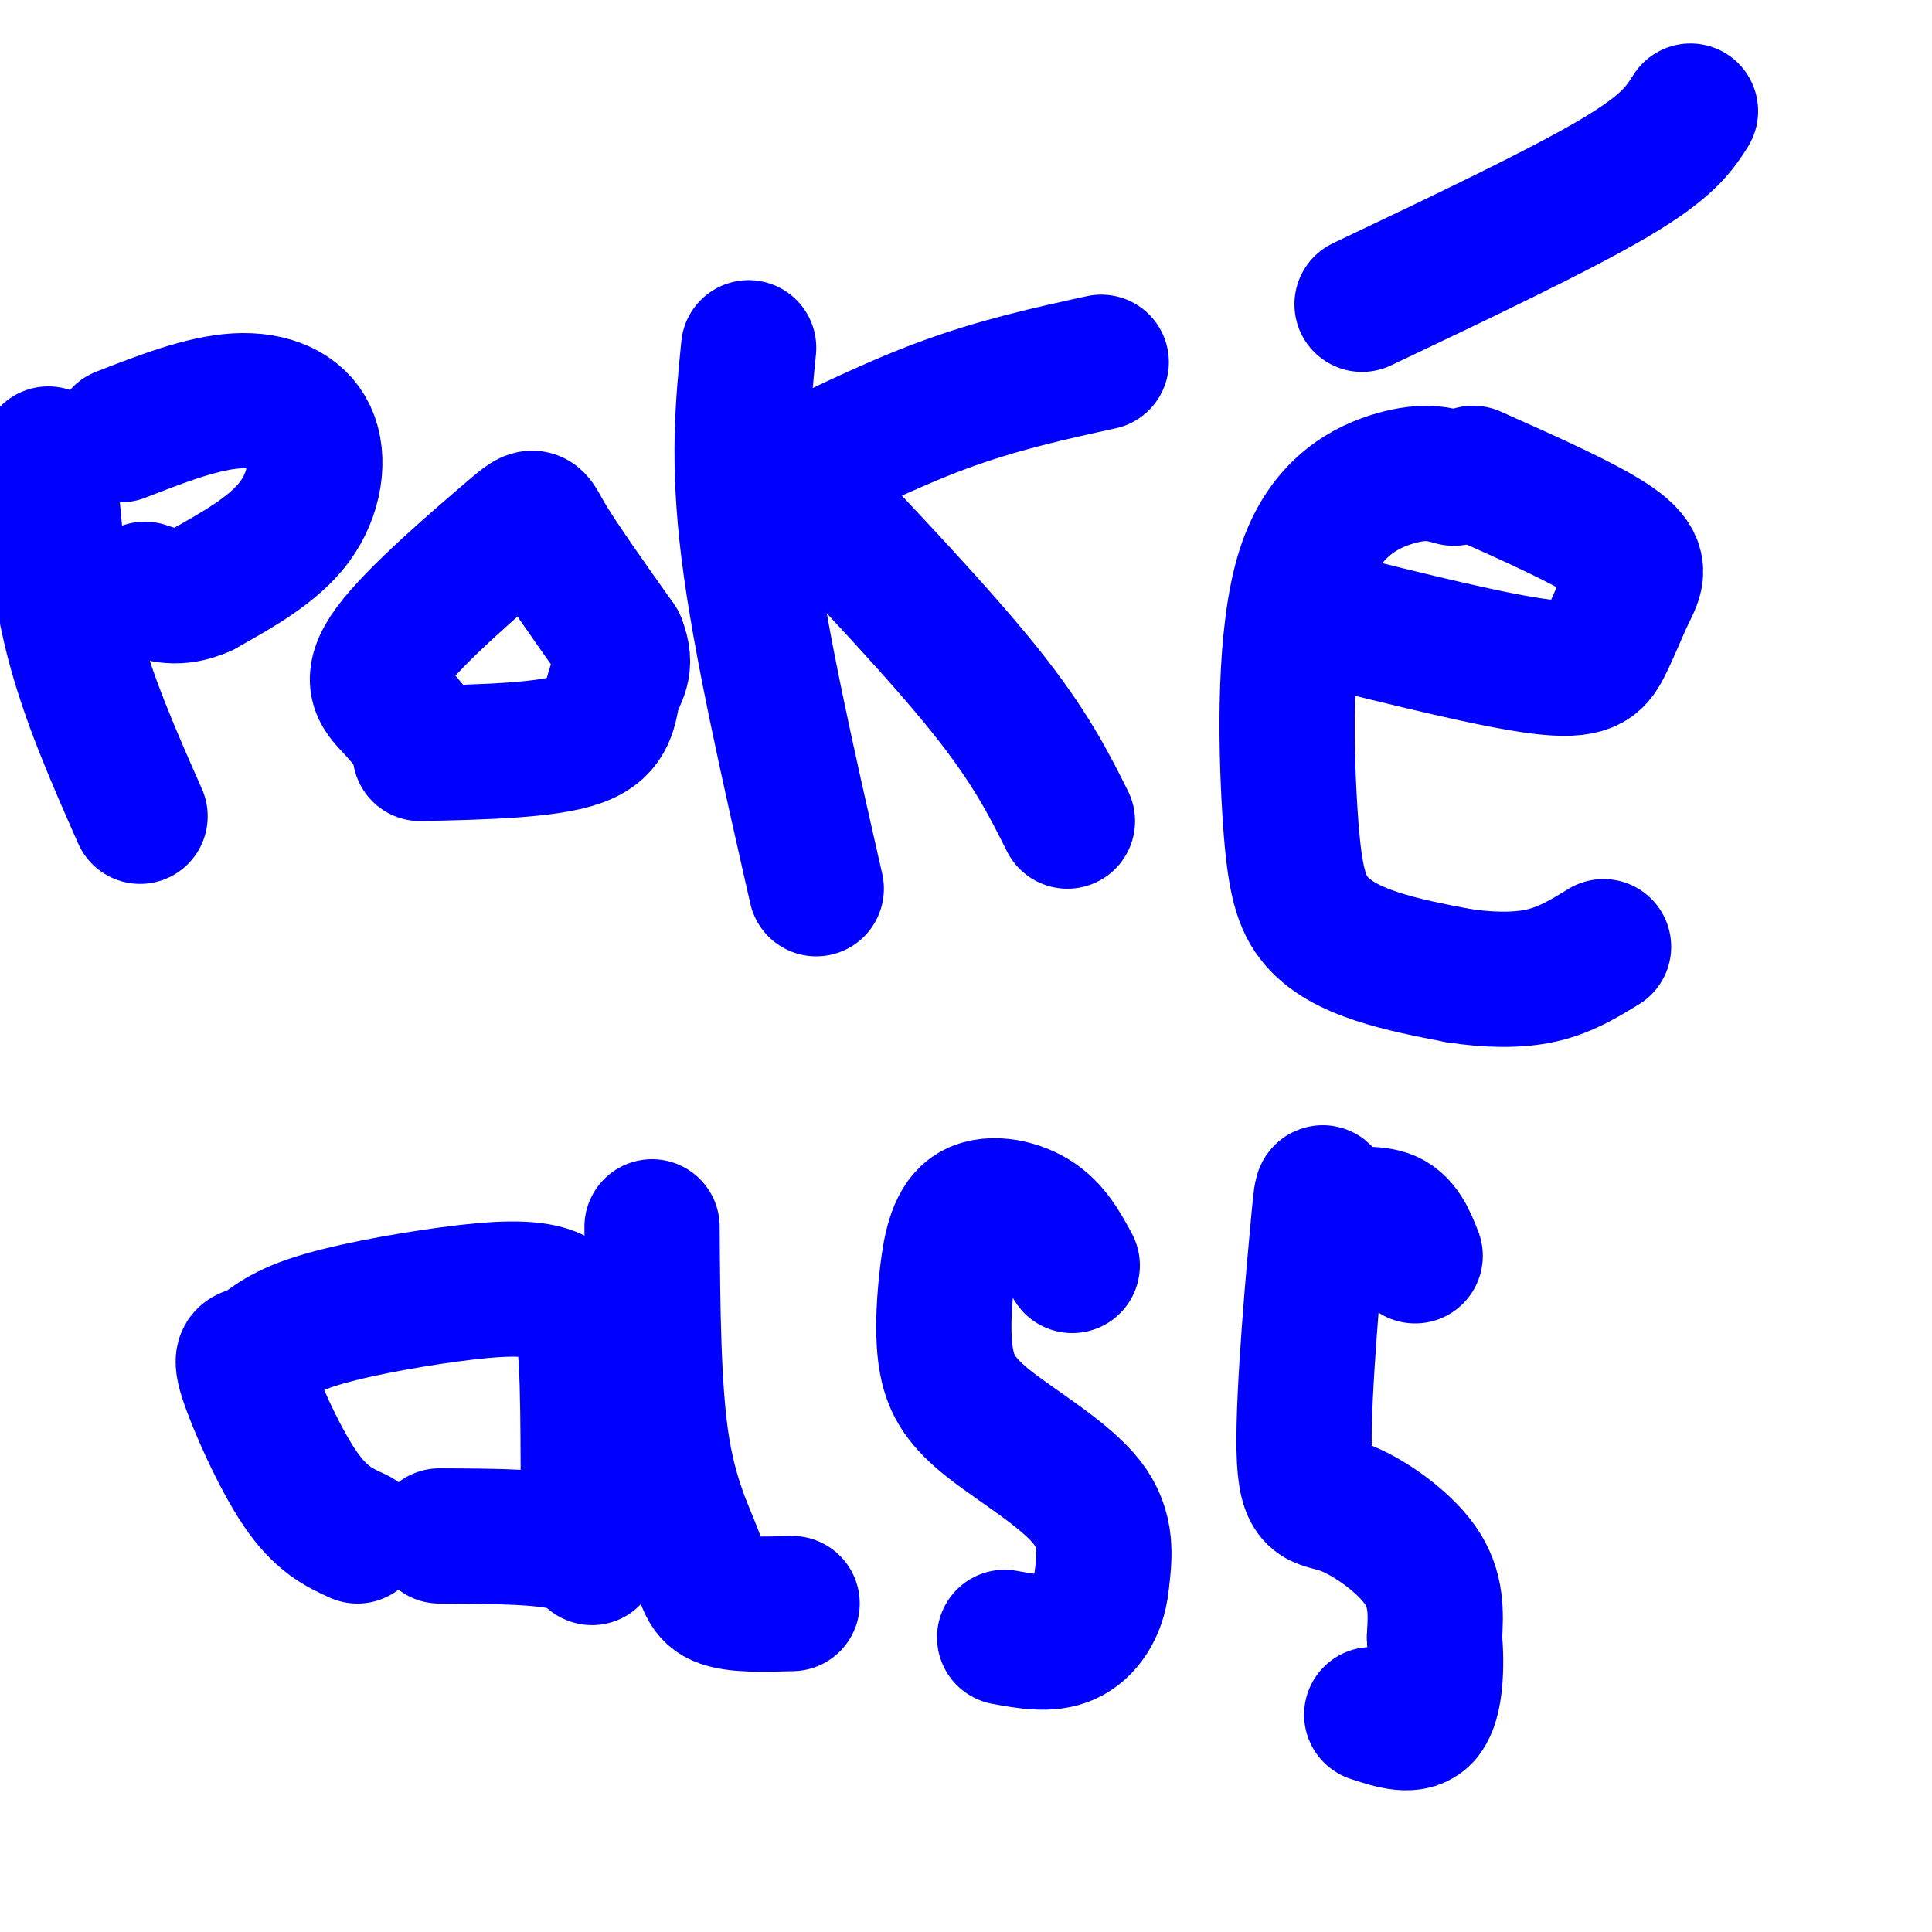
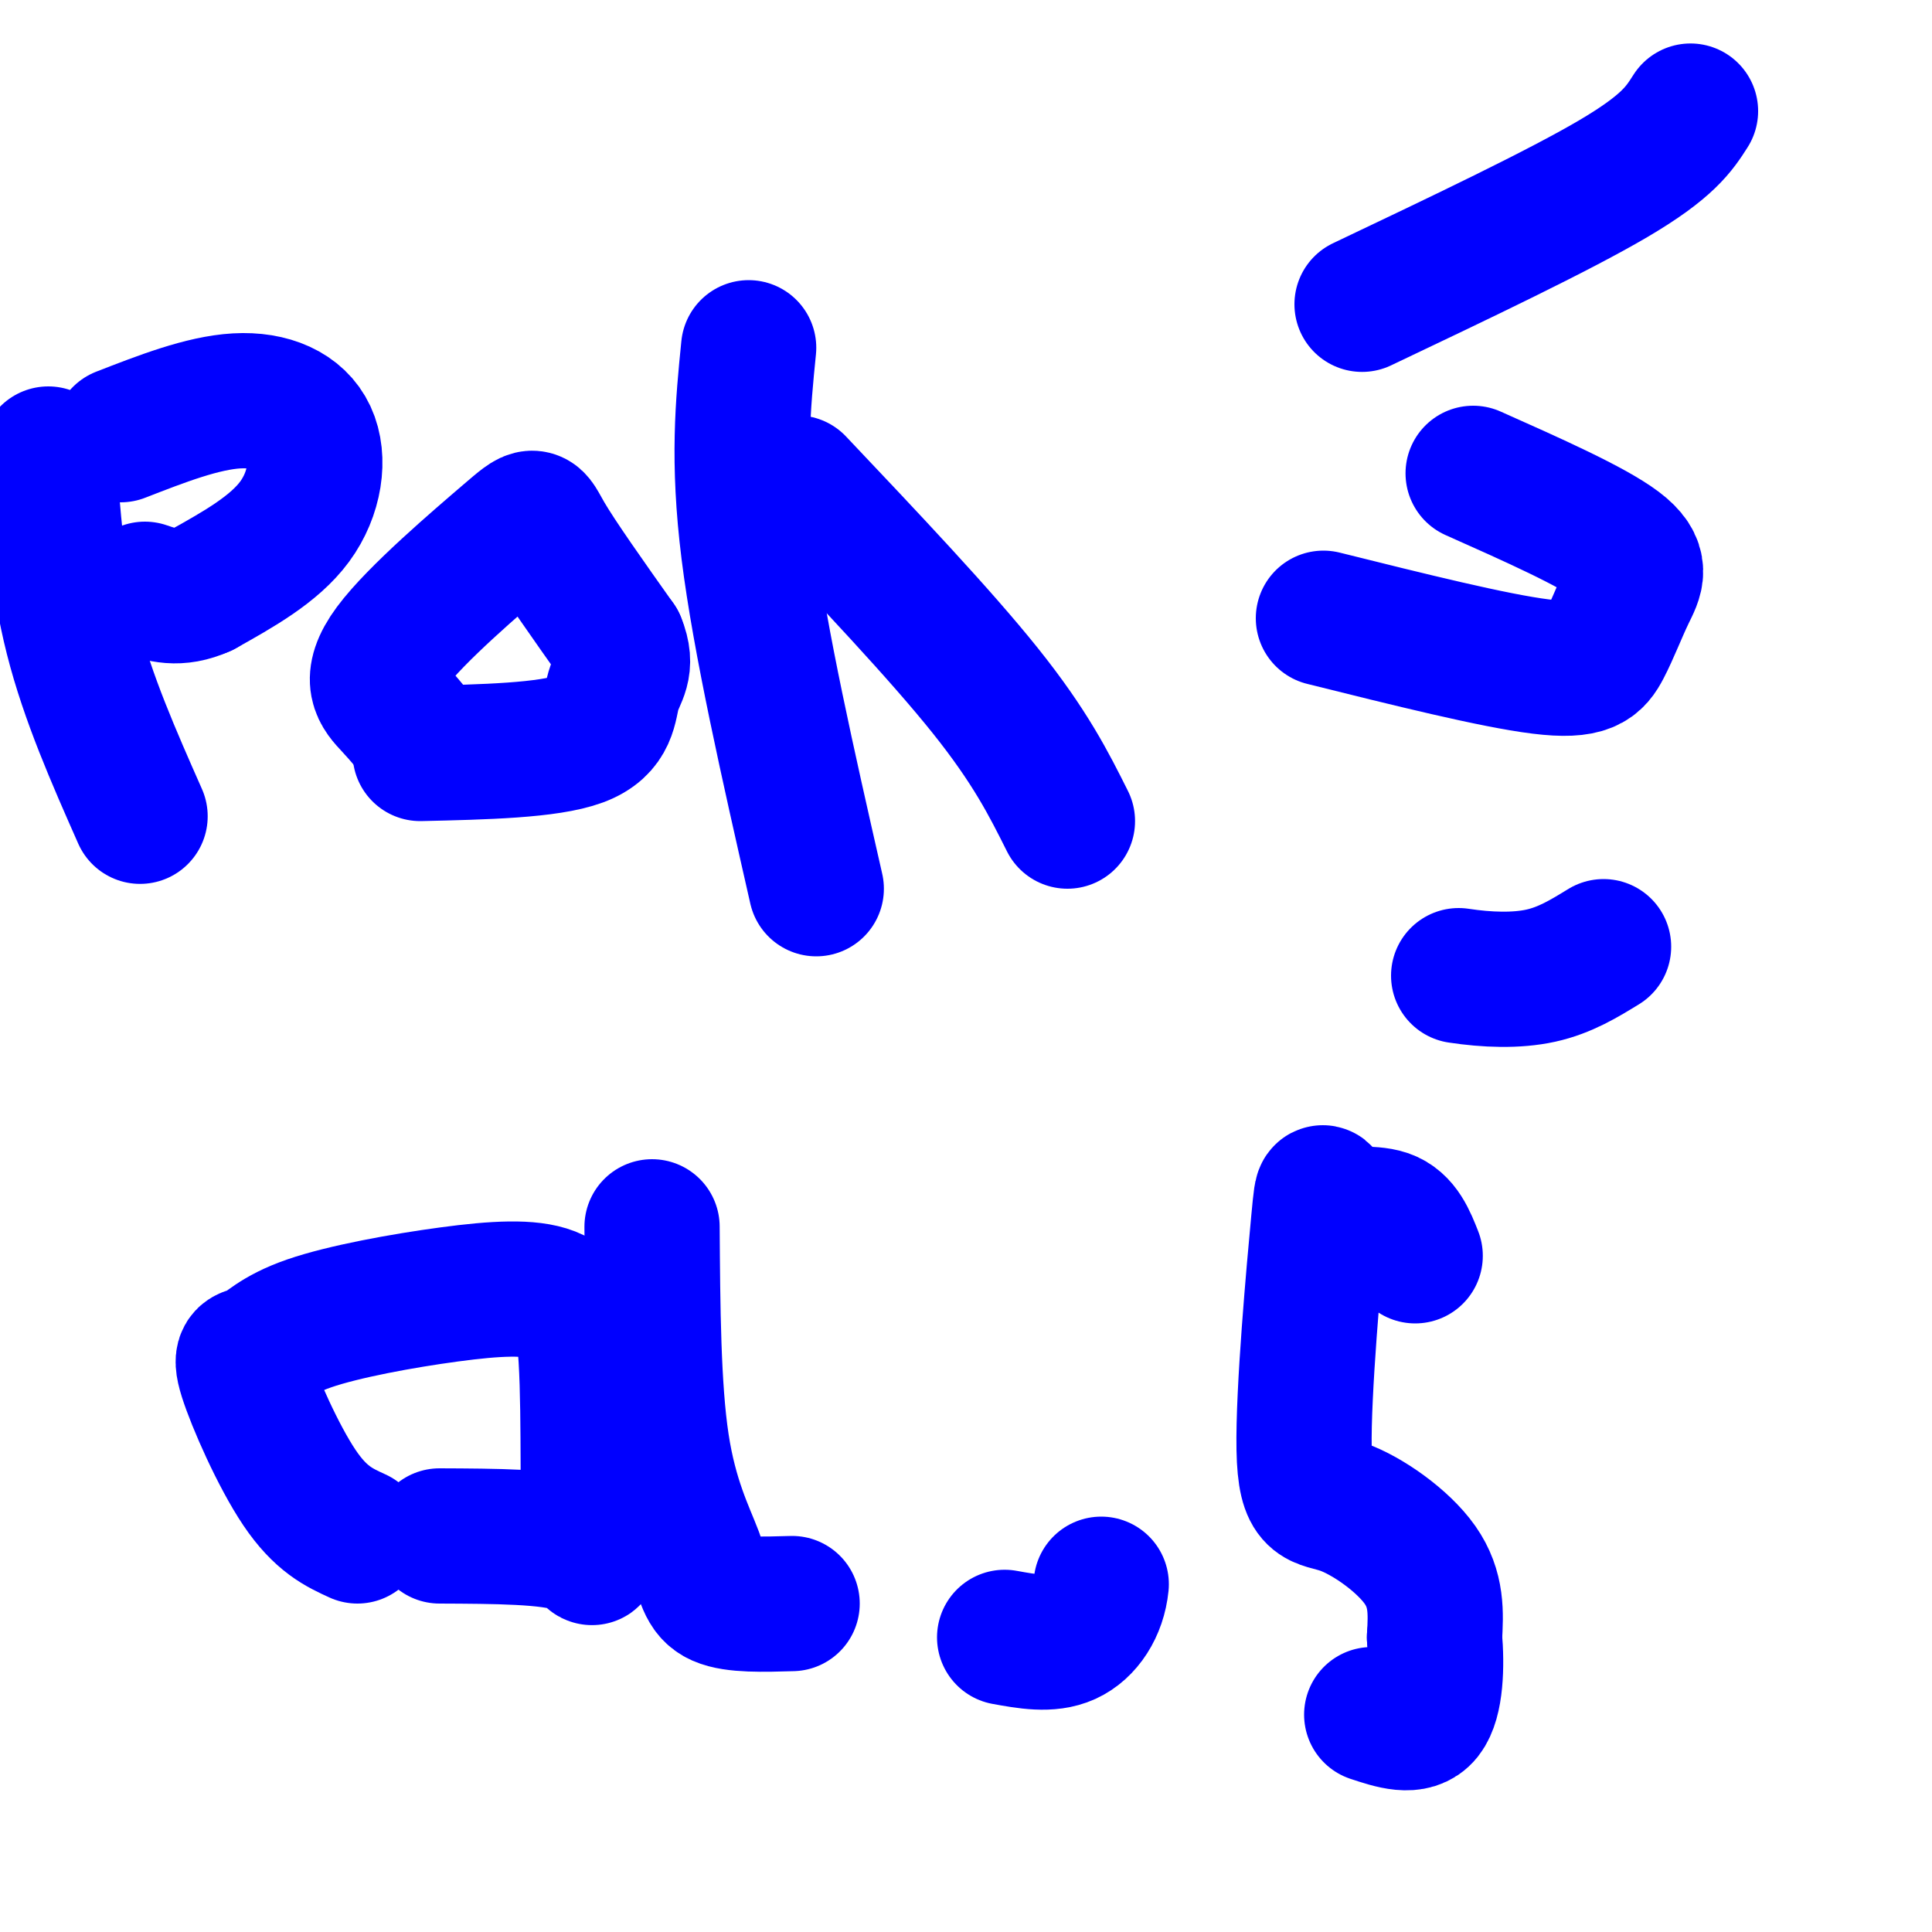
<svg xmlns="http://www.w3.org/2000/svg" viewBox="0 0 400 400" version="1.1">
  <g fill="none" stroke="#0000ff" stroke-width="28" stroke-linecap="round" stroke-linejoin="round">
    <path d="M10,94c0.917,12.750 1.833,25.500 5,38c3.167,12.500 8.583,24.750 14,37" />
    <path d="M25,90c8.470,-3.298 16.940,-6.595 24,-7c7.060,-0.405 12.708,2.083 15,7c2.292,4.917 1.226,12.262 -3,18c-4.226,5.738 -11.613,9.869 -19,14" />
    <path d="M42,122c-5.167,2.333 -8.583,1.167 -12,0" />
    <path d="M87,153c-1.848,-2.262 -3.697,-4.523 -6,-7c-2.303,-2.477 -5.061,-5.169 0,-12c5.061,-6.831 17.939,-17.801 24,-23c6.061,-5.199 5.303,-4.628 8,0c2.697,4.628 8.848,13.314 15,22" />
    <path d="M128,133c2.119,5.107 -0.083,6.875 -1,10c-0.917,3.125 -0.548,7.607 -7,10c-6.452,2.393 -19.726,2.696 -33,3" />
    <path d="M155,72c-1.167,11.667 -2.333,23.333 0,42c2.333,18.667 8.167,44.333 14,70" />
-     <path d="M158,101c12.667,-6.333 25.333,-12.667 37,-17c11.667,-4.333 22.333,-6.667 33,-9" />
    <path d="M165,100c14.833,15.667 29.667,31.333 39,43c9.333,11.667 13.167,19.333 17,27" />
    <path d="M274,128c17.667,4.402 35.333,8.804 45,10c9.667,1.196 11.333,-0.813 13,-4c1.667,-3.187 3.333,-7.550 5,-11c1.667,-3.450 3.333,-5.986 -2,-10c-5.333,-4.014 -17.667,-9.507 -30,-15" />
-     <path d="M301,99c-3.031,-0.836 -6.062,-1.673 -12,0c-5.938,1.673 -14.782,5.854 -19,19c-4.218,13.146 -3.811,35.256 -3,49c0.811,13.744 2.026,19.124 5,23c2.974,3.876 7.707,6.250 13,8c5.293,1.750 11.147,2.875 17,4" />
    <path d="M302,202c5.844,0.889 11.956,1.111 17,0c5.044,-1.111 9.022,-3.556 13,-6" />
    <path d="M282,63c20.333,-9.667 40.667,-19.333 52,-26c11.333,-6.667 13.667,-10.333 16,-14" />
    <path d="M74,318c-3.803,-1.737 -7.606,-3.473 -12,-10c-4.394,-6.527 -9.379,-17.843 -11,-23c-1.621,-5.157 0.124,-4.155 2,-5c1.876,-0.845 3.884,-3.536 11,-6c7.116,-2.464 19.339,-4.702 29,-6c9.661,-1.298 16.760,-1.657 21,0c4.240,1.657 5.620,5.328 7,9" />
    <path d="M121,277c1.155,10.238 0.542,31.333 1,40c0.458,8.667 1.988,4.905 -3,3c-4.988,-1.905 -16.494,-1.952 -28,-2" />
    <path d="M135,254c0.113,16.679 0.226,33.357 2,45c1.774,11.643 5.208,18.250 7,23c1.792,4.750 1.940,7.643 5,9c3.060,1.357 9.030,1.179 15,1" />
-     <path d="M222,262c-2.052,-3.806 -4.104,-7.611 -8,-10c-3.896,-2.389 -9.634,-3.361 -13,-1c-3.366,2.361 -4.358,8.055 -5,14c-0.642,5.945 -0.935,12.140 0,17c0.935,4.860 3.098,8.385 9,13c5.902,4.615 15.543,10.318 20,16c4.457,5.682 3.728,11.341 3,17" />
    <path d="M228,328c-0.511,5.089 -3.289,9.311 -7,11c-3.711,1.689 -8.356,0.844 -13,0" />
    <path d="M293,260c-1.348,-3.425 -2.696,-6.850 -6,-8c-3.304,-1.150 -8.562,-0.026 -11,-2c-2.438,-1.974 -2.054,-7.045 -3,3c-0.946,10.045 -3.223,35.208 -3,47c0.223,11.792 2.945,10.213 8,12c5.055,1.787 12.444,6.939 16,12c3.556,5.061 3.278,10.030 3,15" />
    <path d="M297,339c0.511,5.889 0.289,13.111 -2,16c-2.289,2.889 -6.644,1.444 -11,0" />
  </g>
</svg>